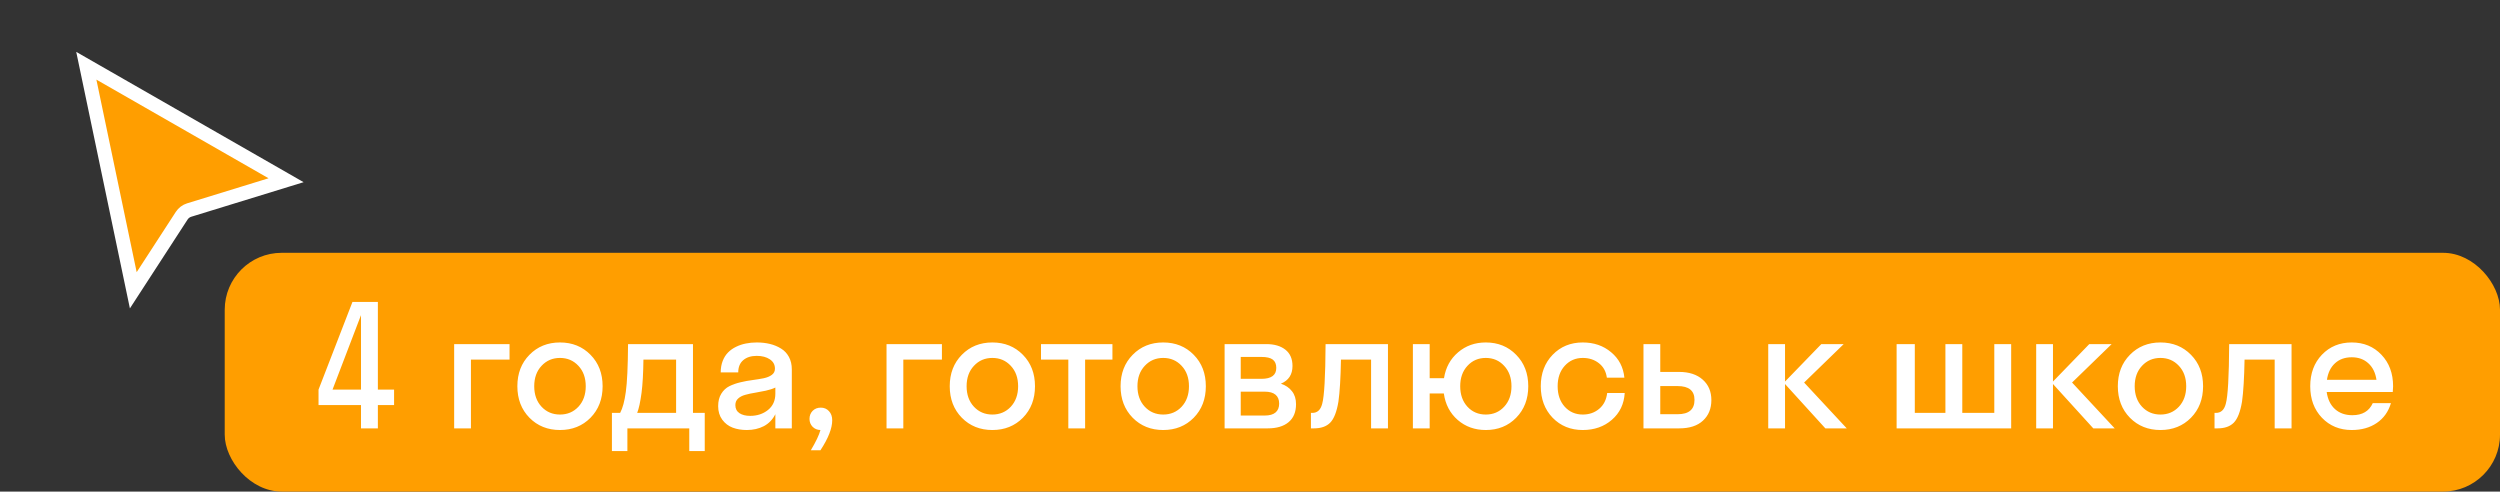
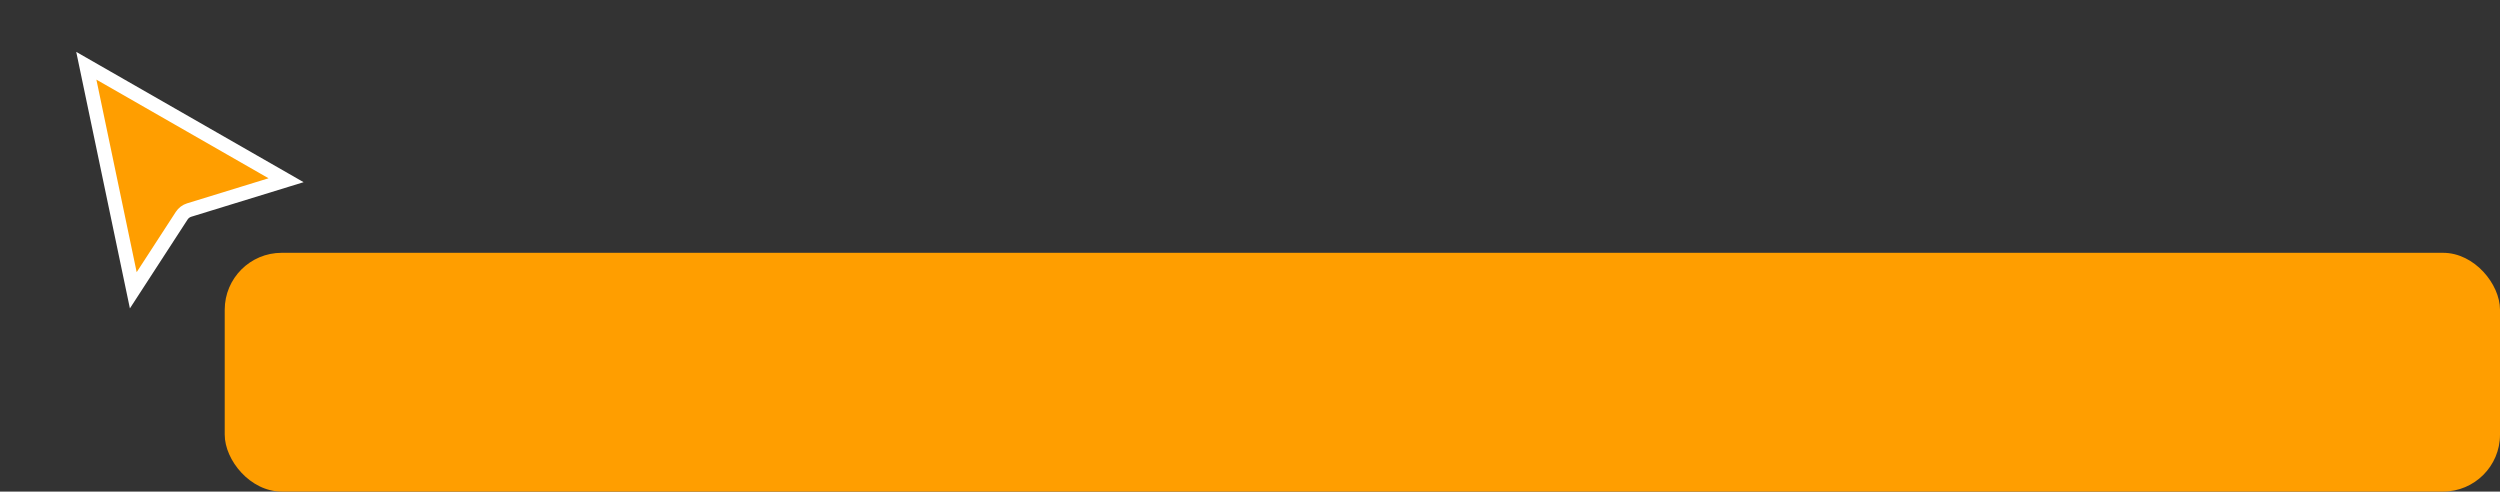
<svg xmlns="http://www.w3.org/2000/svg" width="356" height="70" viewBox="0 0 356 70" fill="none">
  <rect x="0" y="0" width="356" height="70" fill="#333333" stroke="none" />
  <path d="M18.98 41.336L12.29 9.362L40.738 25.665L26.942 29.909C26.503 30.044 26.126 30.329 25.875 30.715L18.98 41.336Z" fill="#FF9E00" stroke="white" stroke-width="2" />
  <rect x="32" y="36" width="324" height="34" rx="8.109" fill="#FF9E00" />
-   <path d="M45.359 55.48L50.188 43H53.809V55.48H56.117V57.684H53.809V61H51.406V57.684H45.359V55.48ZM47.352 55.48H51.406V44.875L47.352 55.48ZM64.672 61V49H72.559V51.203H67.062V61H64.672ZM84.09 59.488C82.941 60.652 81.492 61.234 79.742 61.234C77.992 61.234 76.543 60.652 75.394 59.488C74.246 58.316 73.672 56.82 73.672 55C73.672 53.18 74.246 51.688 75.394 50.523C76.543 49.352 77.992 48.766 79.742 48.766C81.492 48.766 82.941 49.352 84.09 50.523C85.238 51.688 85.812 53.18 85.812 55C85.812 56.82 85.238 58.316 84.09 59.488ZM77.117 57.918C77.812 58.66 78.688 59.031 79.742 59.031C80.797 59.031 81.672 58.66 82.367 57.918C83.062 57.168 83.41 56.195 83.41 55C83.41 53.805 83.062 52.836 82.367 52.094C81.672 51.344 80.797 50.969 79.742 50.969C78.688 50.969 77.812 51.344 77.117 52.094C76.422 52.836 76.074 53.805 76.074 55C76.074 56.195 76.422 57.168 77.117 57.918ZM98.152 64.234V61H89.34V64.234H87.137V58.797H88.309C88.668 58.125 88.938 57.125 89.117 55.797C89.305 54.469 89.41 52.203 89.434 49H98.68V58.797H100.355V64.234H98.152ZM91.356 55.938C91.184 57.234 90.977 58.188 90.734 58.797H96.277V51.203H91.625C91.602 53.141 91.512 54.719 91.356 55.938ZM110.41 61V58.984C110.027 59.742 109.48 60.309 108.77 60.684C108.059 61.051 107.25 61.234 106.344 61.234C105.602 61.234 104.93 61.121 104.328 60.895C103.734 60.668 103.242 60.293 102.852 59.77C102.461 59.238 102.266 58.594 102.266 57.836C102.266 57.133 102.414 56.543 102.711 56.066C103.008 55.582 103.395 55.223 103.871 54.988C104.348 54.754 104.871 54.57 105.441 54.438C106.02 54.297 106.594 54.191 107.164 54.121C107.742 54.043 108.27 53.957 108.746 53.863C109.223 53.762 109.609 53.602 109.906 53.383C110.203 53.164 110.352 52.871 110.352 52.504C110.352 51.934 110.109 51.488 109.625 51.168C109.141 50.84 108.52 50.676 107.762 50.676C106.957 50.676 106.316 50.879 105.84 51.285C105.363 51.691 105.125 52.273 105.125 53.031H102.629C102.629 52.43 102.723 51.887 102.91 51.402C103.098 50.918 103.352 50.516 103.672 50.195C103.992 49.867 104.371 49.598 104.809 49.387C105.254 49.168 105.719 49.012 106.203 48.918C106.695 48.816 107.215 48.766 107.762 48.766C108.434 48.766 109.059 48.836 109.637 48.977C110.215 49.117 110.742 49.336 111.219 49.633C111.695 49.922 112.07 50.32 112.344 50.828C112.617 51.336 112.754 51.926 112.754 52.598V61H110.41ZM104.715 57.684C104.715 58.184 104.906 58.566 105.289 58.832C105.68 59.09 106.191 59.219 106.824 59.219C107.816 59.219 108.66 58.941 109.355 58.387C110.059 57.824 110.41 57.047 110.41 56.055V55.188C110.059 55.359 109.605 55.508 109.051 55.633C108.496 55.75 107.984 55.848 107.516 55.926C107.047 55.996 106.59 56.094 106.145 56.219C105.707 56.336 105.359 56.516 105.102 56.758C104.844 56.992 104.715 57.301 104.715 57.684ZM118.508 59.852C118.508 60.992 117.949 62.414 116.832 64.117H115.461C116.188 62.898 116.645 61.938 116.832 61.234C116.379 61.227 116.004 61.07 115.707 60.766C115.418 60.461 115.273 60.09 115.273 59.652C115.273 59.191 115.422 58.809 115.719 58.504C116.023 58.199 116.41 58.047 116.879 58.047C117.348 58.047 117.734 58.211 118.039 58.539C118.352 58.867 118.508 59.305 118.508 59.852ZM126.242 61V49H134.129V51.203H128.633V61H126.242ZM145.66 59.488C144.512 60.652 143.062 61.234 141.312 61.234C139.562 61.234 138.113 60.652 136.965 59.488C135.816 58.316 135.242 56.82 135.242 55C135.242 53.18 135.816 51.688 136.965 50.523C138.113 49.352 139.562 48.766 141.312 48.766C143.062 48.766 144.512 49.352 145.66 50.523C146.809 51.688 147.383 53.18 147.383 55C147.383 56.82 146.809 58.316 145.66 59.488ZM138.688 57.918C139.383 58.66 140.258 59.031 141.312 59.031C142.367 59.031 143.242 58.66 143.938 57.918C144.633 57.168 144.98 56.195 144.98 55C144.98 53.805 144.633 52.836 143.938 52.094C143.242 51.344 142.367 50.969 141.312 50.969C140.258 50.969 139.383 51.344 138.688 52.094C137.992 52.836 137.645 53.805 137.645 55C137.645 56.195 137.992 57.168 138.688 57.918ZM148.238 51.203V49H158.41V51.203H154.52V61H152.129V51.203H148.238ZM169.988 59.488C168.84 60.652 167.391 61.234 165.641 61.234C163.891 61.234 162.441 60.652 161.293 59.488C160.145 58.316 159.57 56.82 159.57 55C159.57 53.18 160.145 51.688 161.293 50.523C162.441 49.352 163.891 48.766 165.641 48.766C167.391 48.766 168.84 49.352 169.988 50.523C171.137 51.688 171.711 53.18 171.711 55C171.711 56.82 171.137 58.316 169.988 59.488ZM163.016 57.918C163.711 58.66 164.586 59.031 165.641 59.031C166.695 59.031 167.57 58.66 168.266 57.918C168.961 57.168 169.309 56.195 169.309 55C169.309 53.805 168.961 52.836 168.266 52.094C167.57 51.344 166.695 50.969 165.641 50.969C164.586 50.969 163.711 51.344 163.016 52.094C162.32 52.836 161.973 53.805 161.973 55C161.973 56.195 162.32 57.168 163.016 57.918ZM174.383 61V49H180.324C181.465 49 182.371 49.266 183.043 49.797C183.715 50.328 184.051 51.102 184.051 52.117C184.051 53.336 183.5 54.176 182.398 54.637C183.078 54.863 183.605 55.223 183.98 55.715C184.363 56.199 184.555 56.809 184.555 57.543C184.555 58.676 184.199 59.535 183.488 60.121C182.785 60.707 181.797 61 180.523 61H174.383ZM179.633 50.828H176.68V53.945H179.633C181.039 53.945 181.742 53.426 181.742 52.387C181.742 51.848 181.574 51.453 181.238 51.203C180.91 50.953 180.375 50.828 179.633 50.828ZM180.113 55.773H176.68V59.172H180.113C180.785 59.172 181.293 59.027 181.637 58.738C181.98 58.449 182.152 58.027 182.152 57.473C182.152 56.918 181.98 56.496 181.637 56.207C181.293 55.918 180.785 55.773 180.113 55.773ZM188.281 57.496C188.578 56.441 188.738 53.609 188.762 49H197.645V61H195.242V51.203H190.953C190.906 53.828 190.785 55.828 190.59 57.203C190.348 58.648 189.957 59.645 189.418 60.191C188.887 60.73 188.117 61 187.109 61H186.676V58.797H186.875C187.594 58.797 188.062 58.363 188.281 57.496ZM215.902 50.523C217.051 51.688 217.625 53.18 217.625 55C217.625 56.82 217.051 58.316 215.902 59.488C214.762 60.652 213.32 61.234 211.578 61.234C210.016 61.234 208.684 60.758 207.582 59.805C206.48 58.844 205.82 57.586 205.602 56.031H203.586V61H201.195V49H203.586V53.852H205.625C205.867 52.328 206.535 51.102 207.629 50.172C208.723 49.234 210.039 48.766 211.578 48.766C213.32 48.766 214.762 49.352 215.902 50.523ZM208.965 57.918C209.652 58.66 210.523 59.031 211.578 59.031C212.633 59.031 213.504 58.66 214.191 57.918C214.887 57.168 215.234 56.195 215.234 55C215.234 53.805 214.887 52.836 214.191 52.094C213.504 51.344 212.633 50.969 211.578 50.969C210.523 50.969 209.652 51.344 208.965 52.094C208.277 52.836 207.934 53.805 207.934 55C207.934 56.195 208.277 57.168 208.965 57.918ZM228.816 53.781C228.699 52.898 228.32 52.211 227.68 51.719C227.047 51.219 226.281 50.969 225.383 50.969C224.352 50.969 223.496 51.344 222.816 52.094C222.145 52.836 221.809 53.805 221.809 55C221.809 56.195 222.145 57.168 222.816 57.918C223.496 58.66 224.352 59.031 225.383 59.031C226.297 59.031 227.074 58.762 227.715 58.223C228.363 57.684 228.746 56.93 228.863 55.961H231.359C231.266 57.531 230.656 58.805 229.531 59.781C228.414 60.75 227.031 61.234 225.383 61.234C223.656 61.234 222.227 60.652 221.094 59.488C219.969 58.316 219.406 56.82 219.406 55C219.406 53.18 219.969 51.688 221.094 50.523C222.227 49.352 223.656 48.766 225.383 48.766C226.977 48.766 228.324 49.23 229.426 50.16C230.535 51.082 231.164 52.289 231.312 53.781H228.816ZM243.699 56.969C243.699 58.188 243.301 59.164 242.504 59.898C241.715 60.633 240.586 61 239.117 61H234.031V49H236.422V52.961H239.094C240.523 52.961 241.648 53.328 242.469 54.062C243.289 54.789 243.699 55.758 243.699 56.969ZM238.895 54.977H236.422V58.984H238.895C240.496 58.984 241.297 58.305 241.297 56.945C241.297 55.633 240.496 54.977 238.895 54.977ZM259.93 61L254.188 54.684V61H251.797V49H254.188V54.332L259.355 49H262.543L256.906 54.473L262.977 61H259.93ZM286.391 49V61H270.078V49H272.668V58.797H277.027V49H279.43V58.797H283.988V49H286.391ZM298.086 61L292.344 54.684V61H289.953V49H292.344V54.332L297.512 49H300.699L295.062 54.473L301.133 61H298.086ZM311.996 59.488C310.848 60.652 309.398 61.234 307.648 61.234C305.898 61.234 304.449 60.652 303.301 59.488C302.152 58.316 301.578 56.82 301.578 55C301.578 53.18 302.152 51.688 303.301 50.523C304.449 49.352 305.898 48.766 307.648 48.766C309.398 48.766 310.848 49.352 311.996 50.523C313.145 51.688 313.719 53.18 313.719 55C313.719 56.82 313.145 58.316 311.996 59.488ZM305.023 57.918C305.719 58.66 306.594 59.031 307.648 59.031C308.703 59.031 309.578 58.66 310.273 57.918C310.969 57.168 311.316 56.195 311.316 55C311.316 53.805 310.969 52.836 310.273 52.094C309.578 51.344 308.703 50.969 307.648 50.969C306.594 50.969 305.719 51.344 305.023 52.094C304.328 52.836 303.98 53.805 303.98 55C303.98 56.195 304.328 57.168 305.023 57.918ZM316.953 57.496C317.25 56.441 317.41 53.609 317.434 49H326.316V61H323.914V51.203H319.625C319.578 53.828 319.457 55.828 319.262 57.203C319.02 58.648 318.629 59.645 318.09 60.191C317.559 60.73 316.789 61 315.781 61H315.348V58.797H315.547C316.266 58.797 316.734 58.363 316.953 57.496ZM340.777 55C340.777 55.188 340.762 55.461 340.73 55.82H331.32C331.469 56.867 331.863 57.68 332.504 58.258C333.145 58.836 333.969 59.125 334.977 59.125C336.398 59.125 337.367 58.551 337.883 57.402H340.473C340.105 58.629 339.43 59.574 338.445 60.238C337.469 60.902 336.281 61.234 334.883 61.234C333.172 61.234 331.758 60.652 330.641 59.488C329.531 58.324 328.977 56.828 328.977 55C328.977 53.172 329.531 51.676 330.641 50.512C331.758 49.348 333.172 48.766 334.883 48.766C336.594 48.766 338.004 49.348 339.113 50.512C340.223 51.676 340.777 53.172 340.777 55ZM334.883 50.875C333.914 50.875 333.121 51.16 332.504 51.73C331.887 52.293 331.504 53.078 331.355 54.086H338.41C338.262 53.078 337.875 52.293 337.25 51.73C336.633 51.16 335.844 50.875 334.883 50.875Z" fill="white" />
</svg>